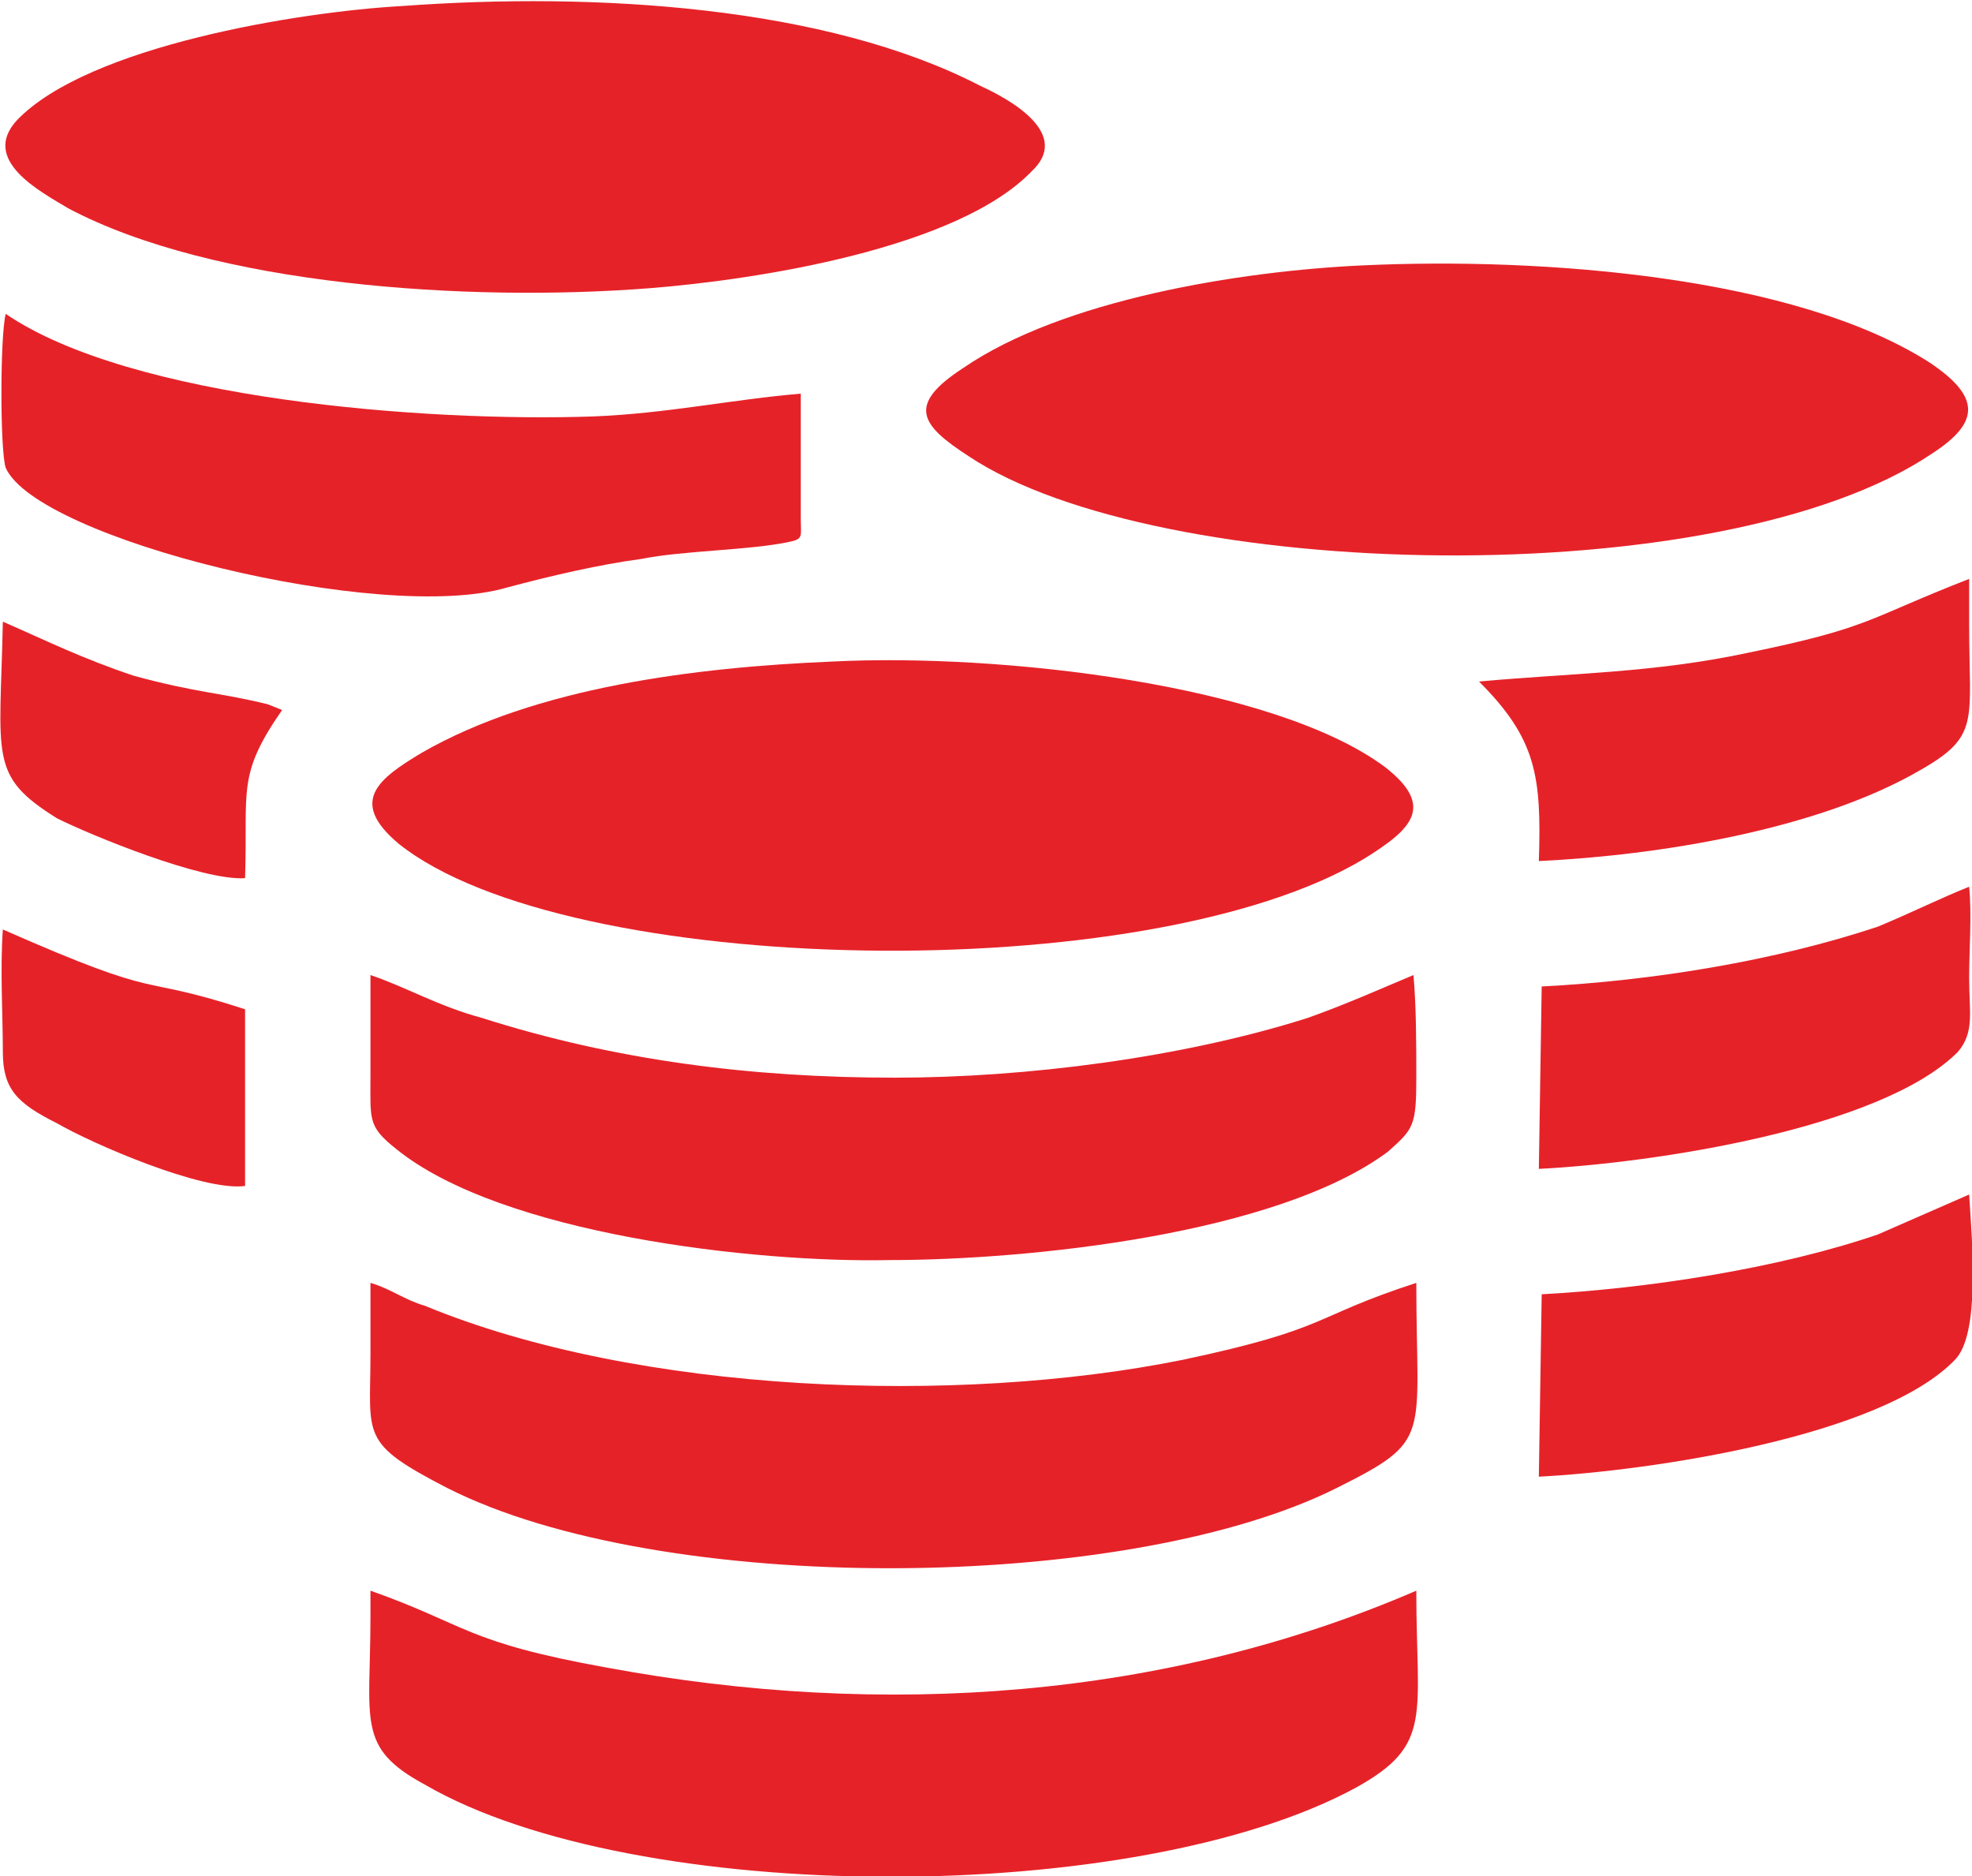
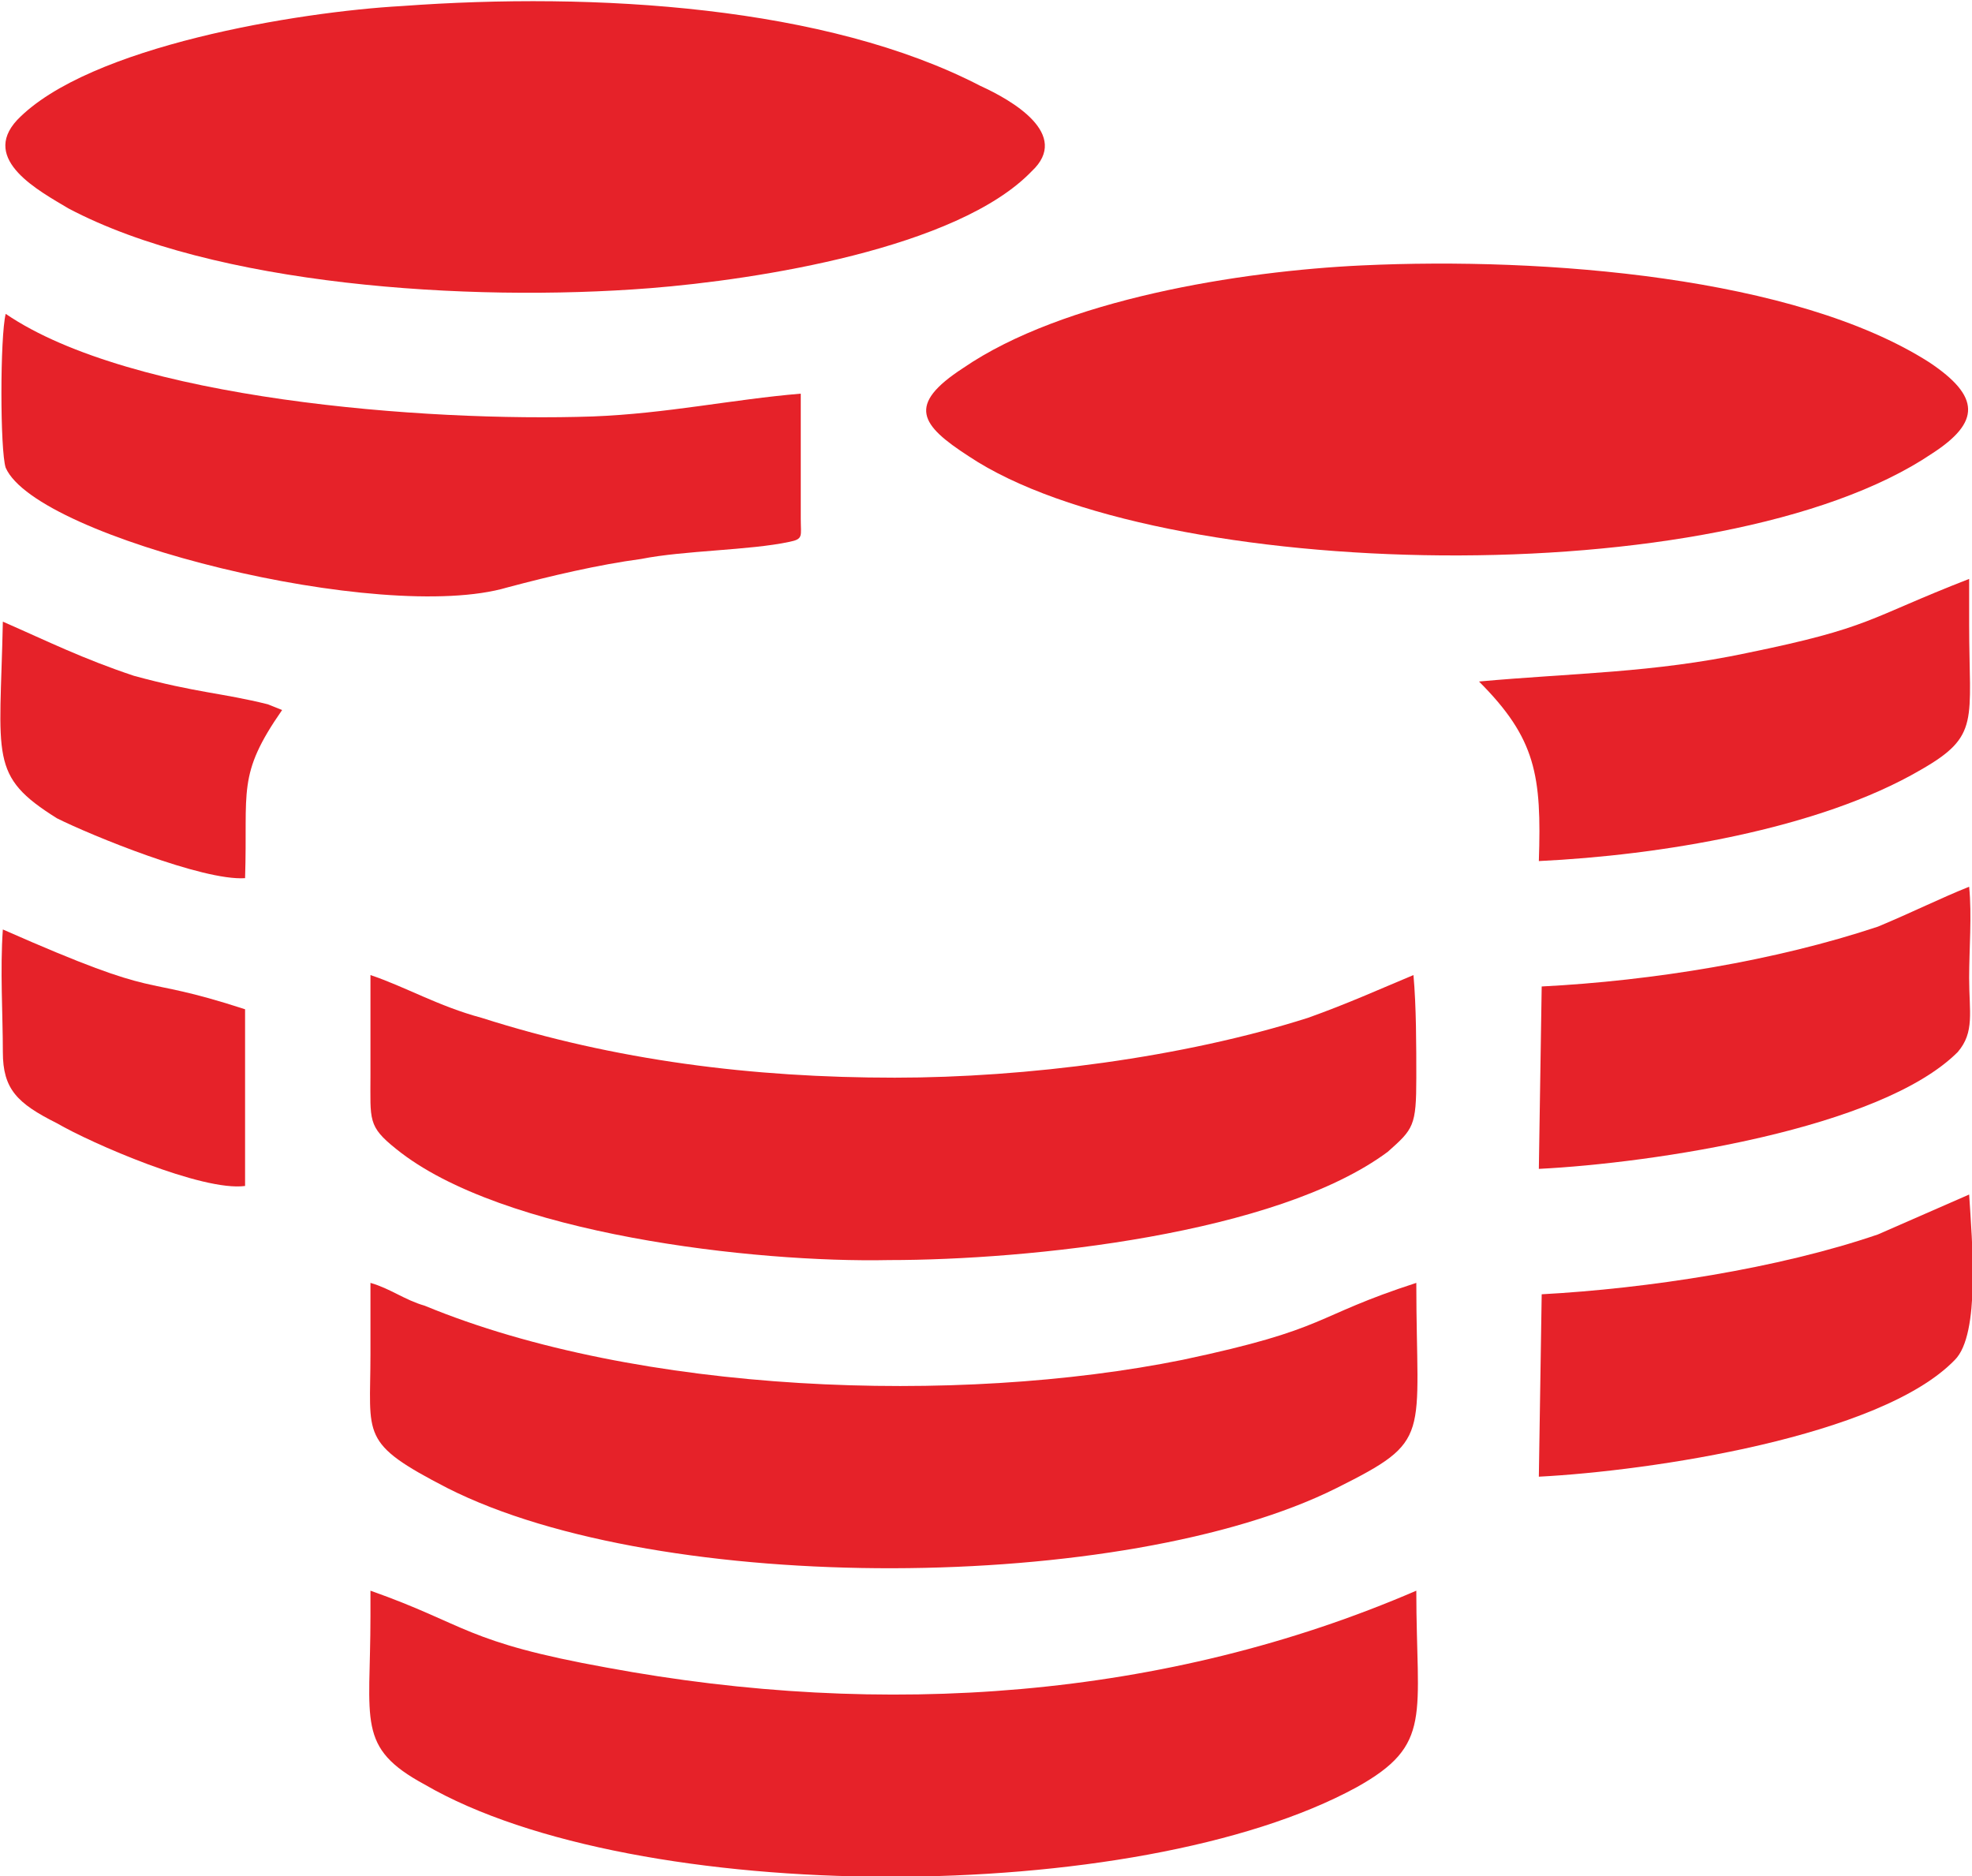
<svg xmlns="http://www.w3.org/2000/svg" xml:space="preserve" width="41px" height="39px" version="1.1" style="shape-rendering:geometricPrecision; text-rendering:geometricPrecision; image-rendering:optimizeQuality; fill-rule:evenodd; clip-rule:evenodd" viewBox="0 0 692 658">
  <defs>
    <style type="text/css">
   
    .fil0 {fill:#E62229}
   
  </style>
  </defs>
  <g id="Слой_x0020_1">
    <g id="_945729712">
      <path class="fil0" d="M141 2c-36,2 -110,14 -135,40 -13,14 8,25 18,31 51,27 140,33 204,28 38,-3 108,-14 134,-41 14,-13 -7,-25 -18,-30 -54,-28 -135,-33 -203,-28z" />
      <path class="fil0" d="M478 93c-43,2 -105,12 -140,36 -20,13 -15,20 2,31 66,44 264,49 338,-1 17,-11 17,-20 -1,-32 -47,-30 -135,-37 -199,-34z" />
-       <path class="fil0" d="M292 232c-48,2 -104,9 -144,32 -15,9 -26,17 -8,32 59,47 263,51 339,5 16,-10 25,-18 7,-32 -39,-29 -135,-40 -194,-37z" />
      <path class="fil0" d="M130 567c0,37 -5,46 19,59 74,43 250,43 327,1 27,-15 21,-25 21,-69 -88,38 -187,45 -284,27 -50,-9 -49,-15 -83,-27l0 9z" />
      <path class="fil0" d="M496 342c-12,5 -23,10 -37,15 -44,14 -99,21 -145,21 -50,0 -98,-6 -145,-21 -15,-4 -27,-11 -39,-15 0,11 0,23 0,35 0,16 -1,18 9,26 37,30 126,40 173,39 49,0 136,-9 175,-38 9,-8 10,-9 10,-26 0,-11 0,-25 -1,-36z" />
      <path class="fil0" d="M130 475c0,29 -4,31 27,47 75,38 238,37 312,0 34,-17 28,-17 28,-72 -37,12 -30,16 -82,27 -79,16 -191,12 -266,-19 -7,-2 -12,-6 -19,-8l0 25z" />
-       <path class="fil0" d="M281 138c-24,2 -47,7 -73,8 -59,2 -162,-6 -206,-36 -2,8 -2,48 0,54 11,25 132,55 176,42 15,-4 32,-8 47,-10 15,-3 38,-3 52,-6 5,-1 4,-2 4,-8l0 -44z" />
+       <path class="fil0" d="M281 138c-24,2 -47,7 -73,8 -59,2 -162,-6 -206,-36 -2,8 -2,48 0,54 11,25 132,55 176,42 15,-4 32,-8 47,-10 15,-3 38,-3 52,-6 5,-1 4,-2 4,-8z" />
      <path class="fil0" d="M519 239c20,20 22,33 21,63 42,-2 98,-11 134,-32 21,-12 17,-17 17,-51l0 -16c-36,14 -34,17 -78,26 -33,7 -61,7 -94,10z" />
      <path class="fil0" d="M541 454l-1 64c39,-2 120,-14 146,-41 9,-9 6,-42 5,-58l-32 14c-35,12 -81,19 -118,21z" />
      <path class="fil0" d="M541 346l-1 64c40,-2 120,-14 147,-41 6,-7 4,-14 4,-26 0,-10 1,-22 0,-32 -10,4 -20,9 -32,14 -36,12 -79,19 -118,21z" />
      <path class="fil0" d="M86 308c1,-31 -3,-36 13,-59l-5 -2c-16,-4 -25,-4 -47,-10 -18,-6 -30,-12 -46,-19 -1,48 -5,54 19,69 12,6 51,22 66,21z" />
      <path class="fil0" d="M86 416l0 -62c-40,-13 -26,-2 -85,-28 -1,14 0,30 0,43 0,13 5,18 19,25 12,7 51,24 66,22z" />
    </g>
  </g>
</svg>